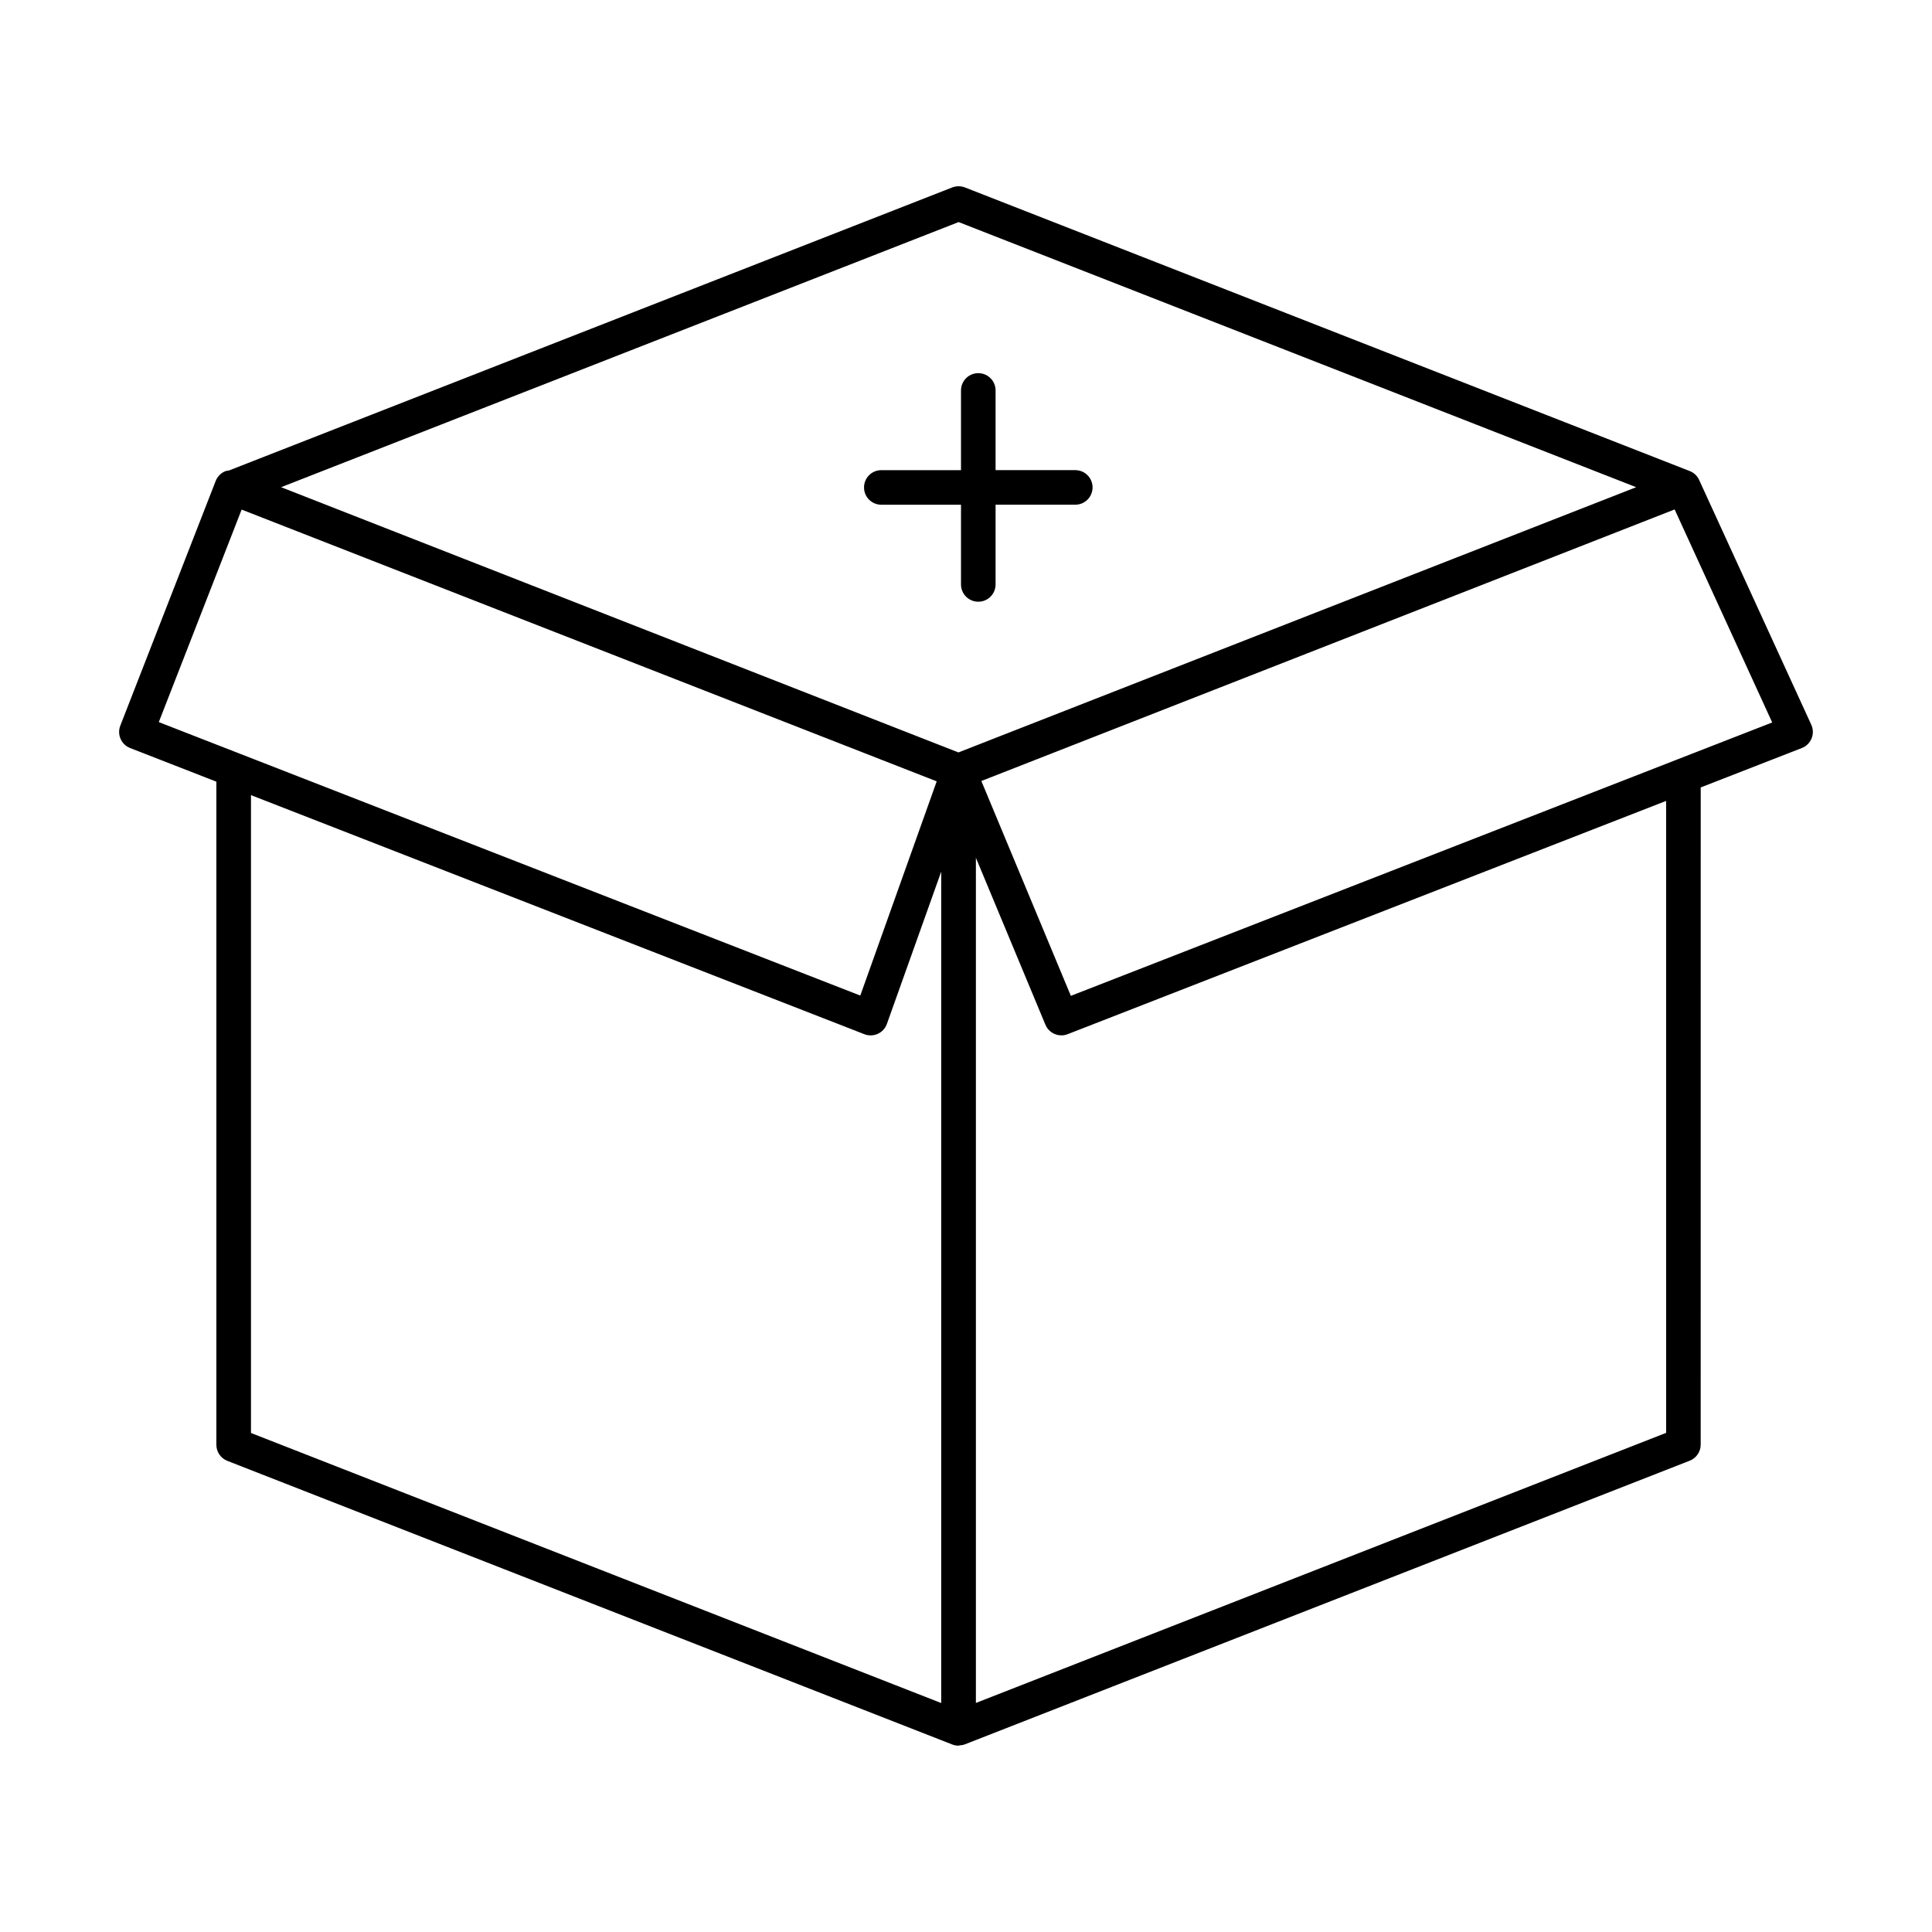
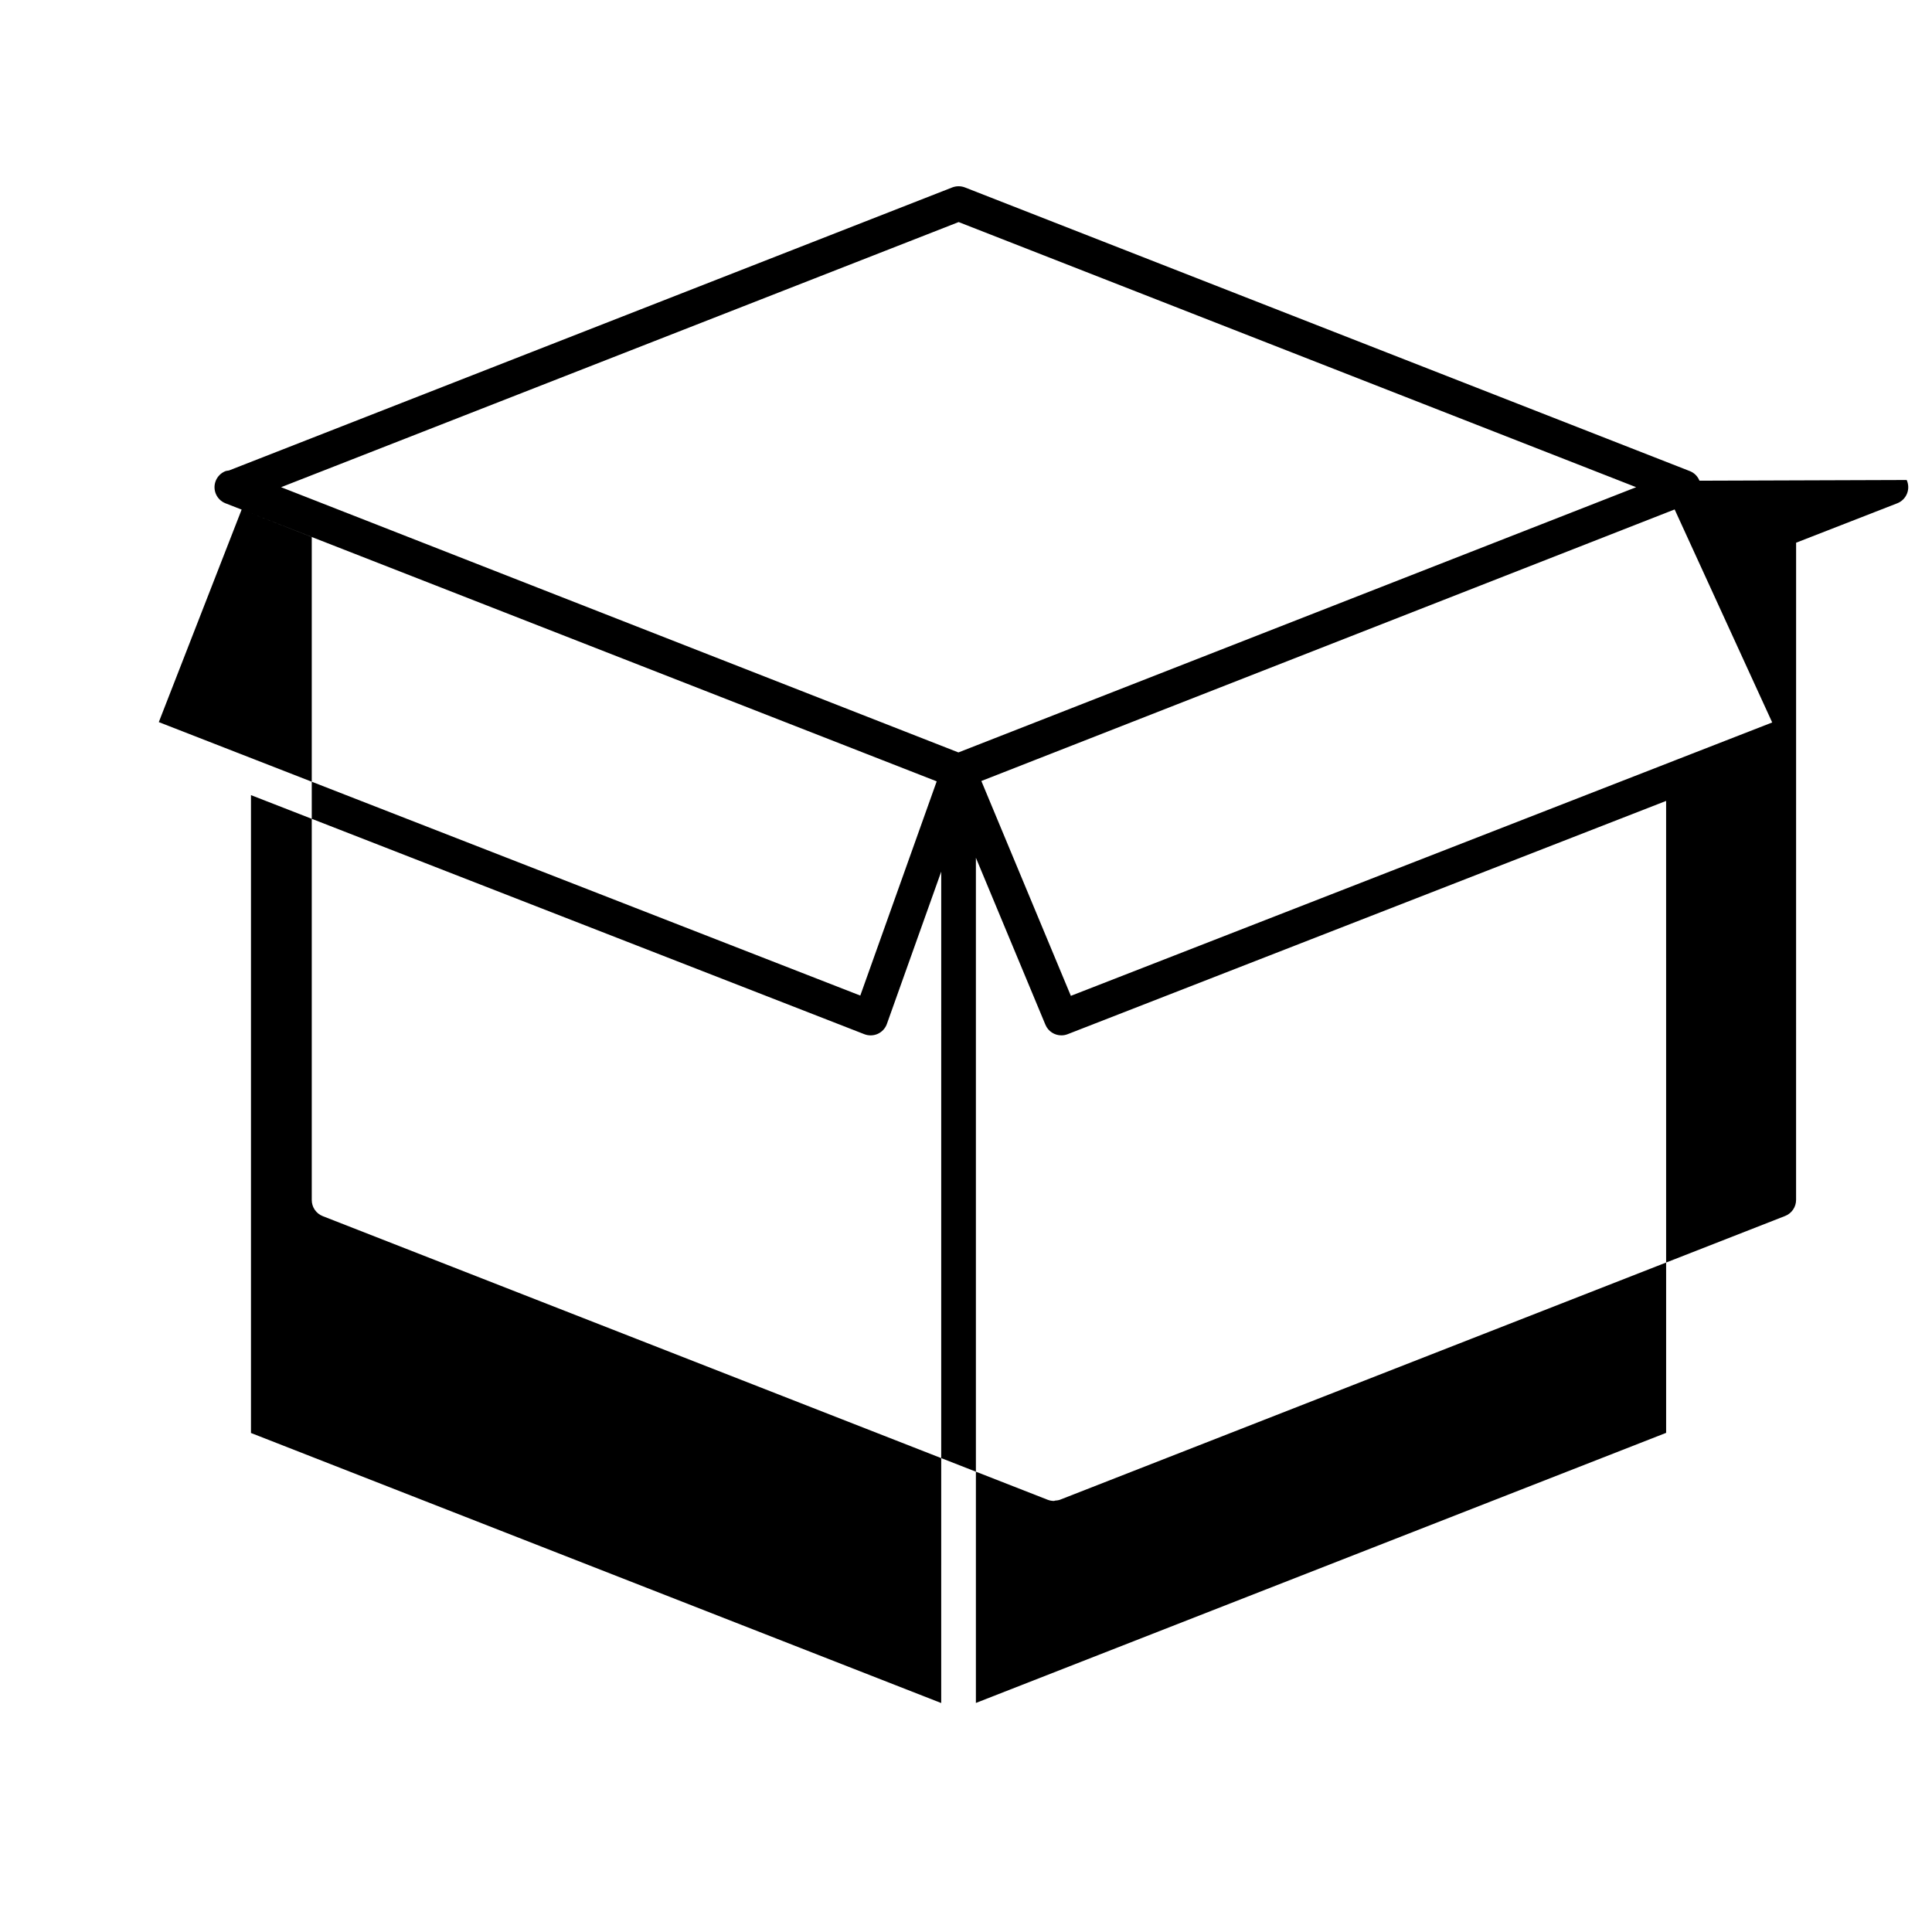
<svg xmlns="http://www.w3.org/2000/svg" fill="#000000" width="800px" height="800px" version="1.1" viewBox="144 144 512 512">
  <g>
-     <path d="m594.38 271.39c-0.457-1.121-1.336-2.066-2.555-2.543l-192.12-75.18c-1.074-0.41-2.262-0.41-3.336 0l-191.69 75.016c-0.367 0.059-0.742 0.082-1.086 0.238-1.113 0.492-1.984 1.395-2.43 2.531l-25.281 64.855c-0.918 2.363 0.246 5.008 2.602 5.93l22.855 8.91v175.73c0 1.887 1.152 3.578 2.91 4.266l192.12 75.168c0.535 0.207 1.105 0.312 1.668 0.312 0.098 0 0.18-0.078 0.277-0.086 0.457-0.035 0.918-0.086 1.355-0.254l192.12-75.18c1.758-0.688 2.91-2.379 2.91-4.266l0.008-174.16 26.801-10.445c1.176-0.457 2.106-1.379 2.582-2.551 0.473-1.164 0.441-2.477-0.082-3.621zm-386.68 72.402-21.617-8.426 21.953-56.32 184.2 72.02-20.25 56.77-164.27-64.039c-0.004 0-0.008-0.004-0.012-0.004zm185.73 251.53-182.92-71.566v-169.04l162.55 63.359c0.535 0.207 1.102 0.312 1.664 0.312 0.648 0 1.297-0.133 1.902-0.41 1.129-0.52 2-1.469 2.41-2.629l14.398-40.363zm4.562-251.92-179.5-70.289 179.56-70.262 179.55 70.262zm187.55 180.32-182.92 71.578v-223.98l18.426 44.246c0.73 1.754 2.434 2.816 4.227 2.816 0.555 0 1.117-0.098 1.664-0.312l158.6-61.82zm2.883-178.43c-0.051 0.02-0.098 0.035-0.148 0.059l-160.49 62.559-23.719-56.938 183.73-71.965 25.855 56.453z" />
-     <path d="m428.96 268.59h-21.121v-21.117c0-2.531-2.047-4.582-4.582-4.582-2.531 0-4.582 2.047-4.582 4.582v21.121h-21.117c-2.531 0-4.582 2.047-4.582 4.582 0 2.531 2.047 4.582 4.582 4.582h21.117v21.121c0 2.531 2.047 4.582 4.582 4.582 2.531 0 4.582-2.047 4.582-4.582v-21.129h21.121c2.531 0 4.582-2.047 4.582-4.582-0.004-2.527-2.051-4.578-4.582-4.578z" />
+     <path d="m594.38 271.39c-0.457-1.121-1.336-2.066-2.555-2.543l-192.12-75.18c-1.074-0.41-2.262-0.41-3.336 0l-191.69 75.016c-0.367 0.059-0.742 0.082-1.086 0.238-1.113 0.492-1.984 1.395-2.43 2.531c-0.918 2.363 0.246 5.008 2.602 5.93l22.855 8.91v175.73c0 1.887 1.152 3.578 2.91 4.266l192.12 75.168c0.535 0.207 1.105 0.312 1.668 0.312 0.098 0 0.18-0.078 0.277-0.086 0.457-0.035 0.918-0.086 1.355-0.254l192.12-75.18c1.758-0.688 2.91-2.379 2.91-4.266l0.008-174.16 26.801-10.445c1.176-0.457 2.106-1.379 2.582-2.551 0.473-1.164 0.441-2.477-0.082-3.621zm-386.68 72.402-21.617-8.426 21.953-56.32 184.2 72.02-20.25 56.77-164.27-64.039c-0.004 0-0.008-0.004-0.012-0.004zm185.73 251.53-182.92-71.566v-169.04l162.55 63.359c0.535 0.207 1.102 0.312 1.664 0.312 0.648 0 1.297-0.133 1.902-0.41 1.129-0.52 2-1.469 2.41-2.629l14.398-40.363zm4.562-251.92-179.5-70.289 179.56-70.262 179.55 70.262zm187.55 180.32-182.92 71.578v-223.98l18.426 44.246c0.73 1.754 2.434 2.816 4.227 2.816 0.555 0 1.117-0.098 1.664-0.312l158.6-61.82zm2.883-178.43c-0.051 0.02-0.098 0.035-0.148 0.059l-160.49 62.559-23.719-56.938 183.73-71.965 25.855 56.453z" />
  </g>
</svg>